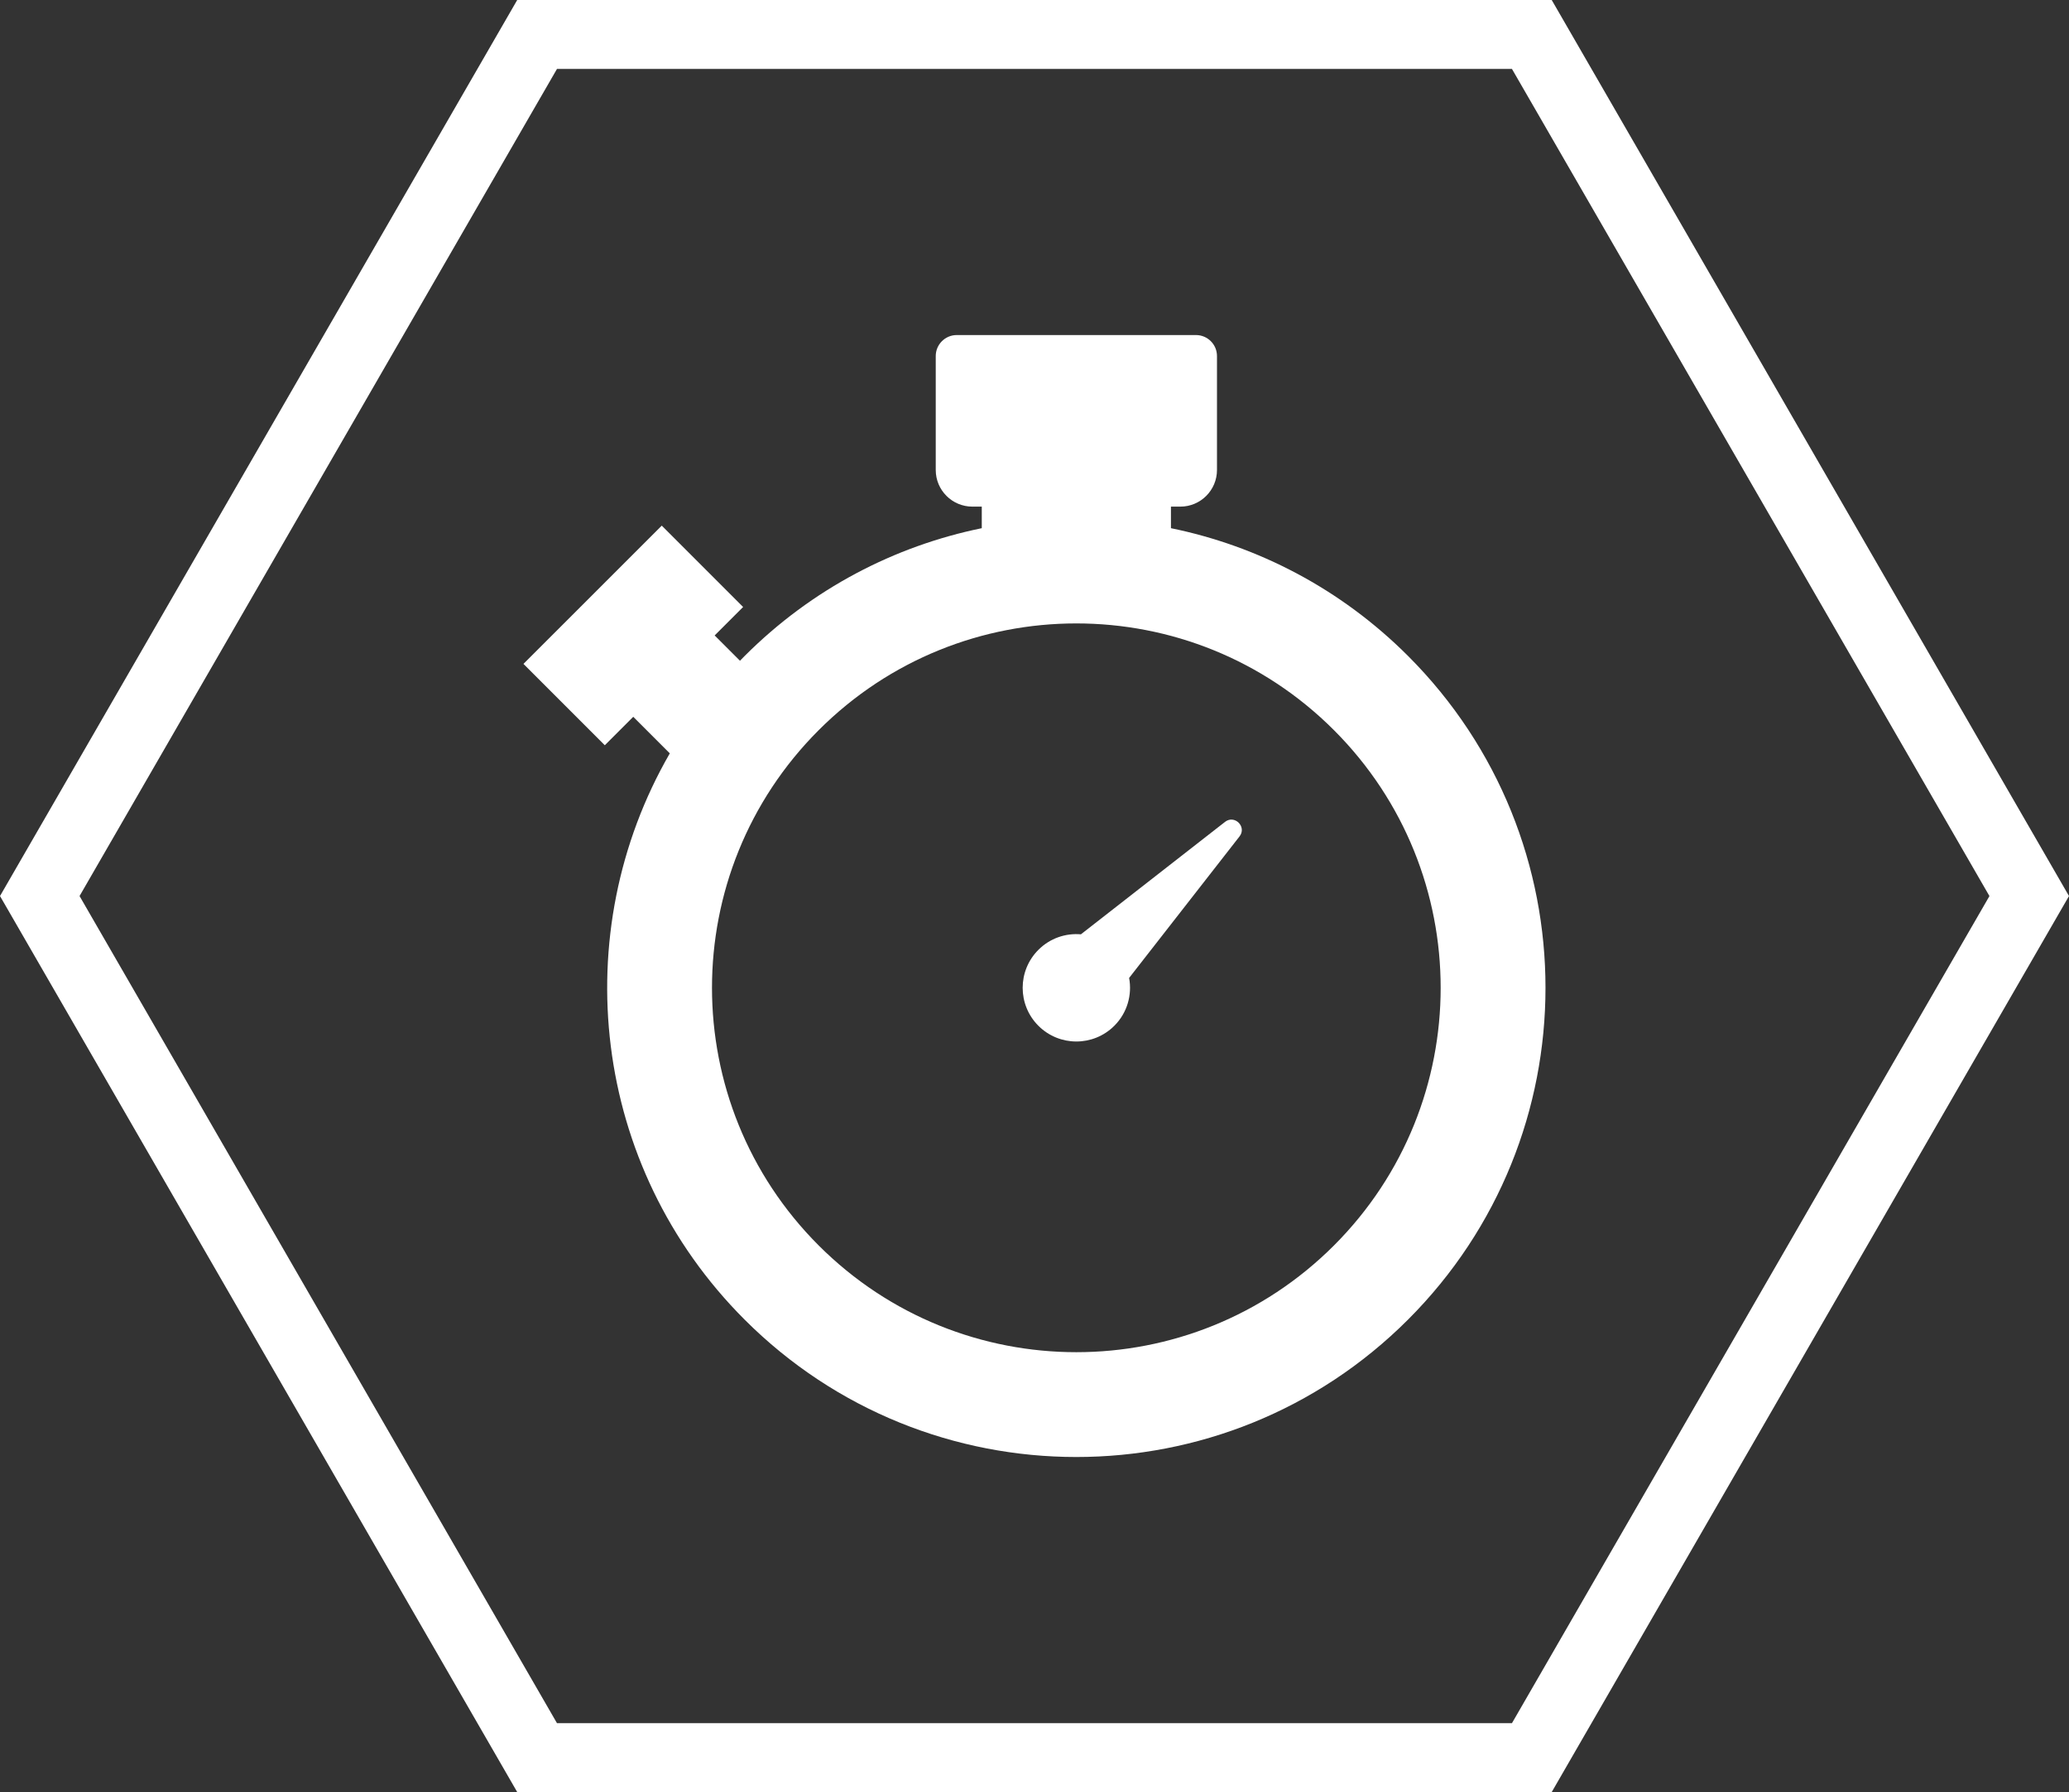
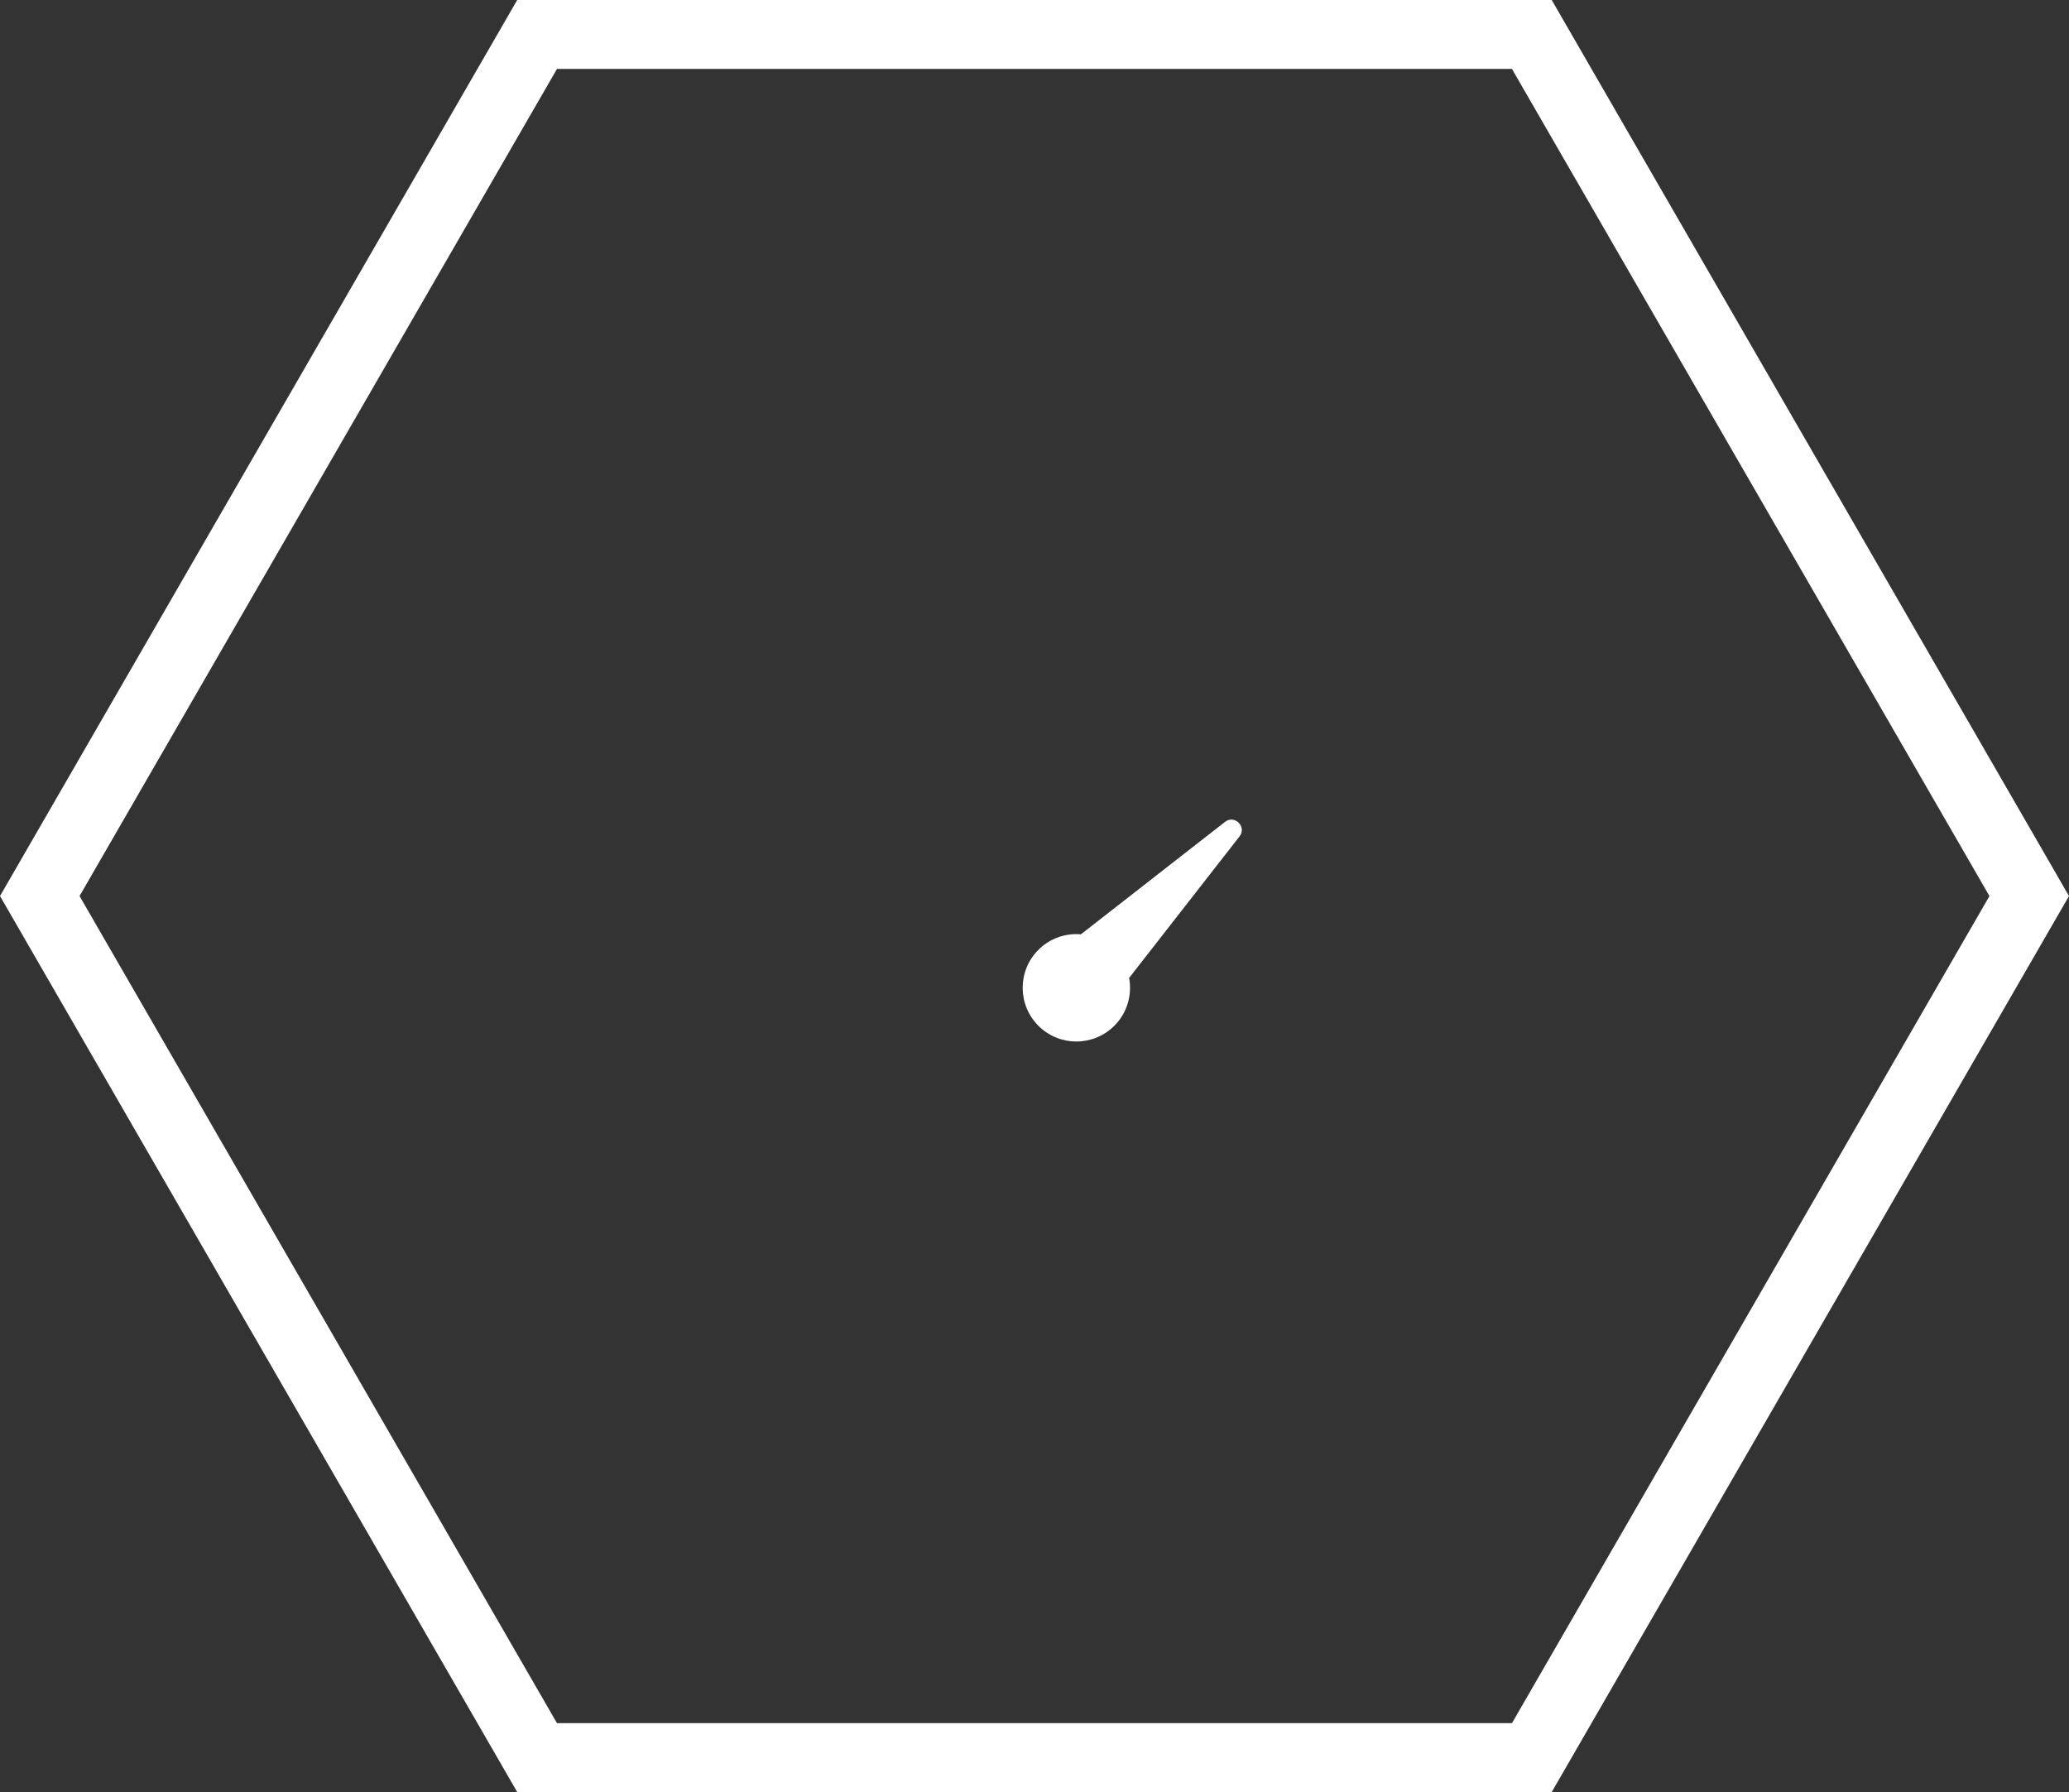
<svg xmlns="http://www.w3.org/2000/svg" version="1.1" baseProfile="tiny" id="Layer_1" x="0px" y="0px" width="60px" height="51.963px" viewBox="0 0 60 51.963" xml:space="preserve">
  <rect x="0" y="0" width="60" height="51.963" fill="#333333" stroke="none" />
  <g>
    <path fill="#FFFFFF" d="M44.999,51.962h-30L0,25.981L14.999,0h30L60,25.981L44.999,51.962z M16.152,49.964h27.694l13.847-23.982   L43.846,1.999H16.152L2.307,25.981L16.152,49.964z" />
-     <path fill="#FFFFFF" d="M40.834,19.021c-1.955-1.955-4.357-3.19-6.877-3.706v-0.625h0.272c0.587,0,1.063-0.476,1.063-1.063v-3.303   c0-0.336-0.273-0.609-0.609-0.609h-6.938c-0.336,0-0.609,0.273-0.609,0.609v3.303c0,0.587,0.476,1.063,1.063,1.063h0.272v0.625   c-2.52,0.516-4.922,1.751-6.877,3.706c-0.046,0.046-0.09,0.092-0.135,0.138l-0.734-0.734l0.825-0.825l-2.359-2.359L15.18,19.25   l2.359,2.359l0.825-0.825l1.06,1.06c-3.004,5.202-2.282,11.968,2.168,16.418c5.313,5.313,13.928,5.313,19.241,0   C46.147,32.949,46.147,24.335,40.834,19.021z M38.684,36.113c-4.126,4.126-10.816,4.126-14.942,0   c-4.126-4.126-4.126-10.816,0-14.942c4.126-4.126,10.816-4.126,14.942,0C42.81,25.297,42.81,31.987,38.684,36.113z" />
    <path fill="#FFFFFF" d="M35.525,23.831l-4.179,3.26c-0.441-0.038-0.896,0.112-1.233,0.45c-0.608,0.608-0.608,1.594,0,2.202   c0.608,0.608,1.594,0.608,2.202,0c0.377-0.377,0.52-0.899,0.429-1.387l3.202-4.104C36.163,23.973,35.803,23.614,35.525,23.831z" />
  </g>
  <rect id="rectPath" y="0" fill="none" width="60" height="51.963" />
</svg>